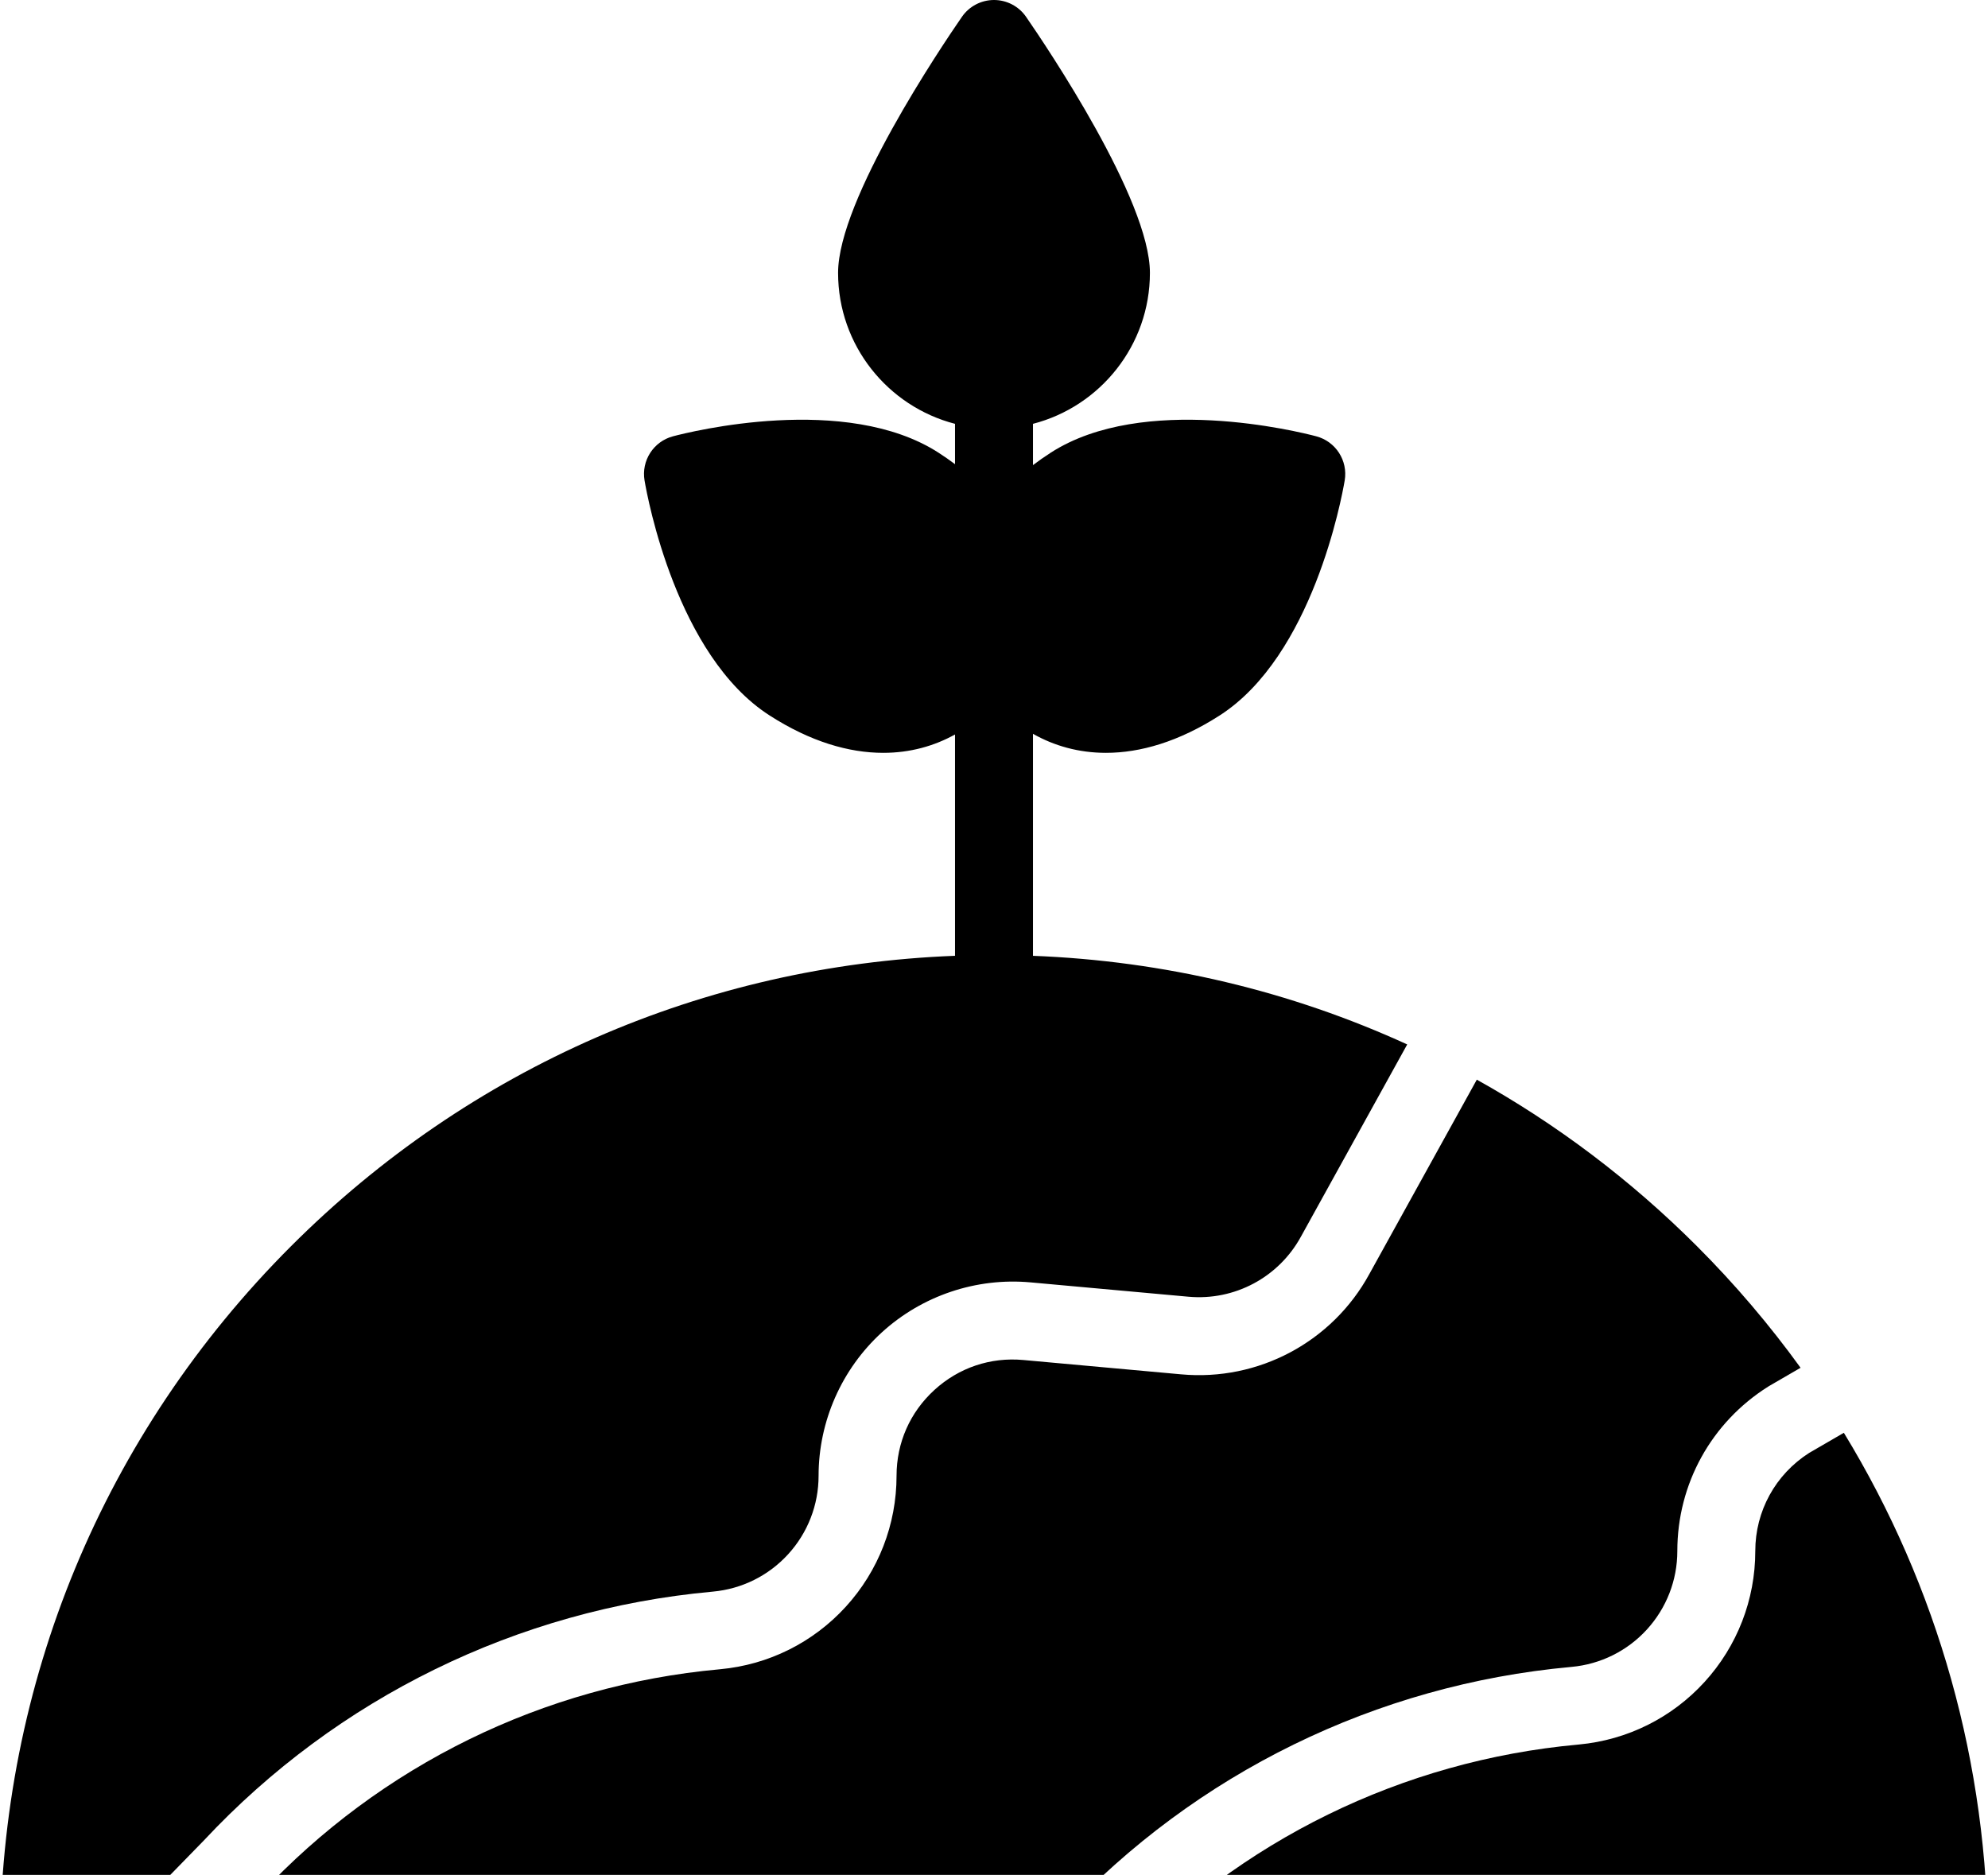
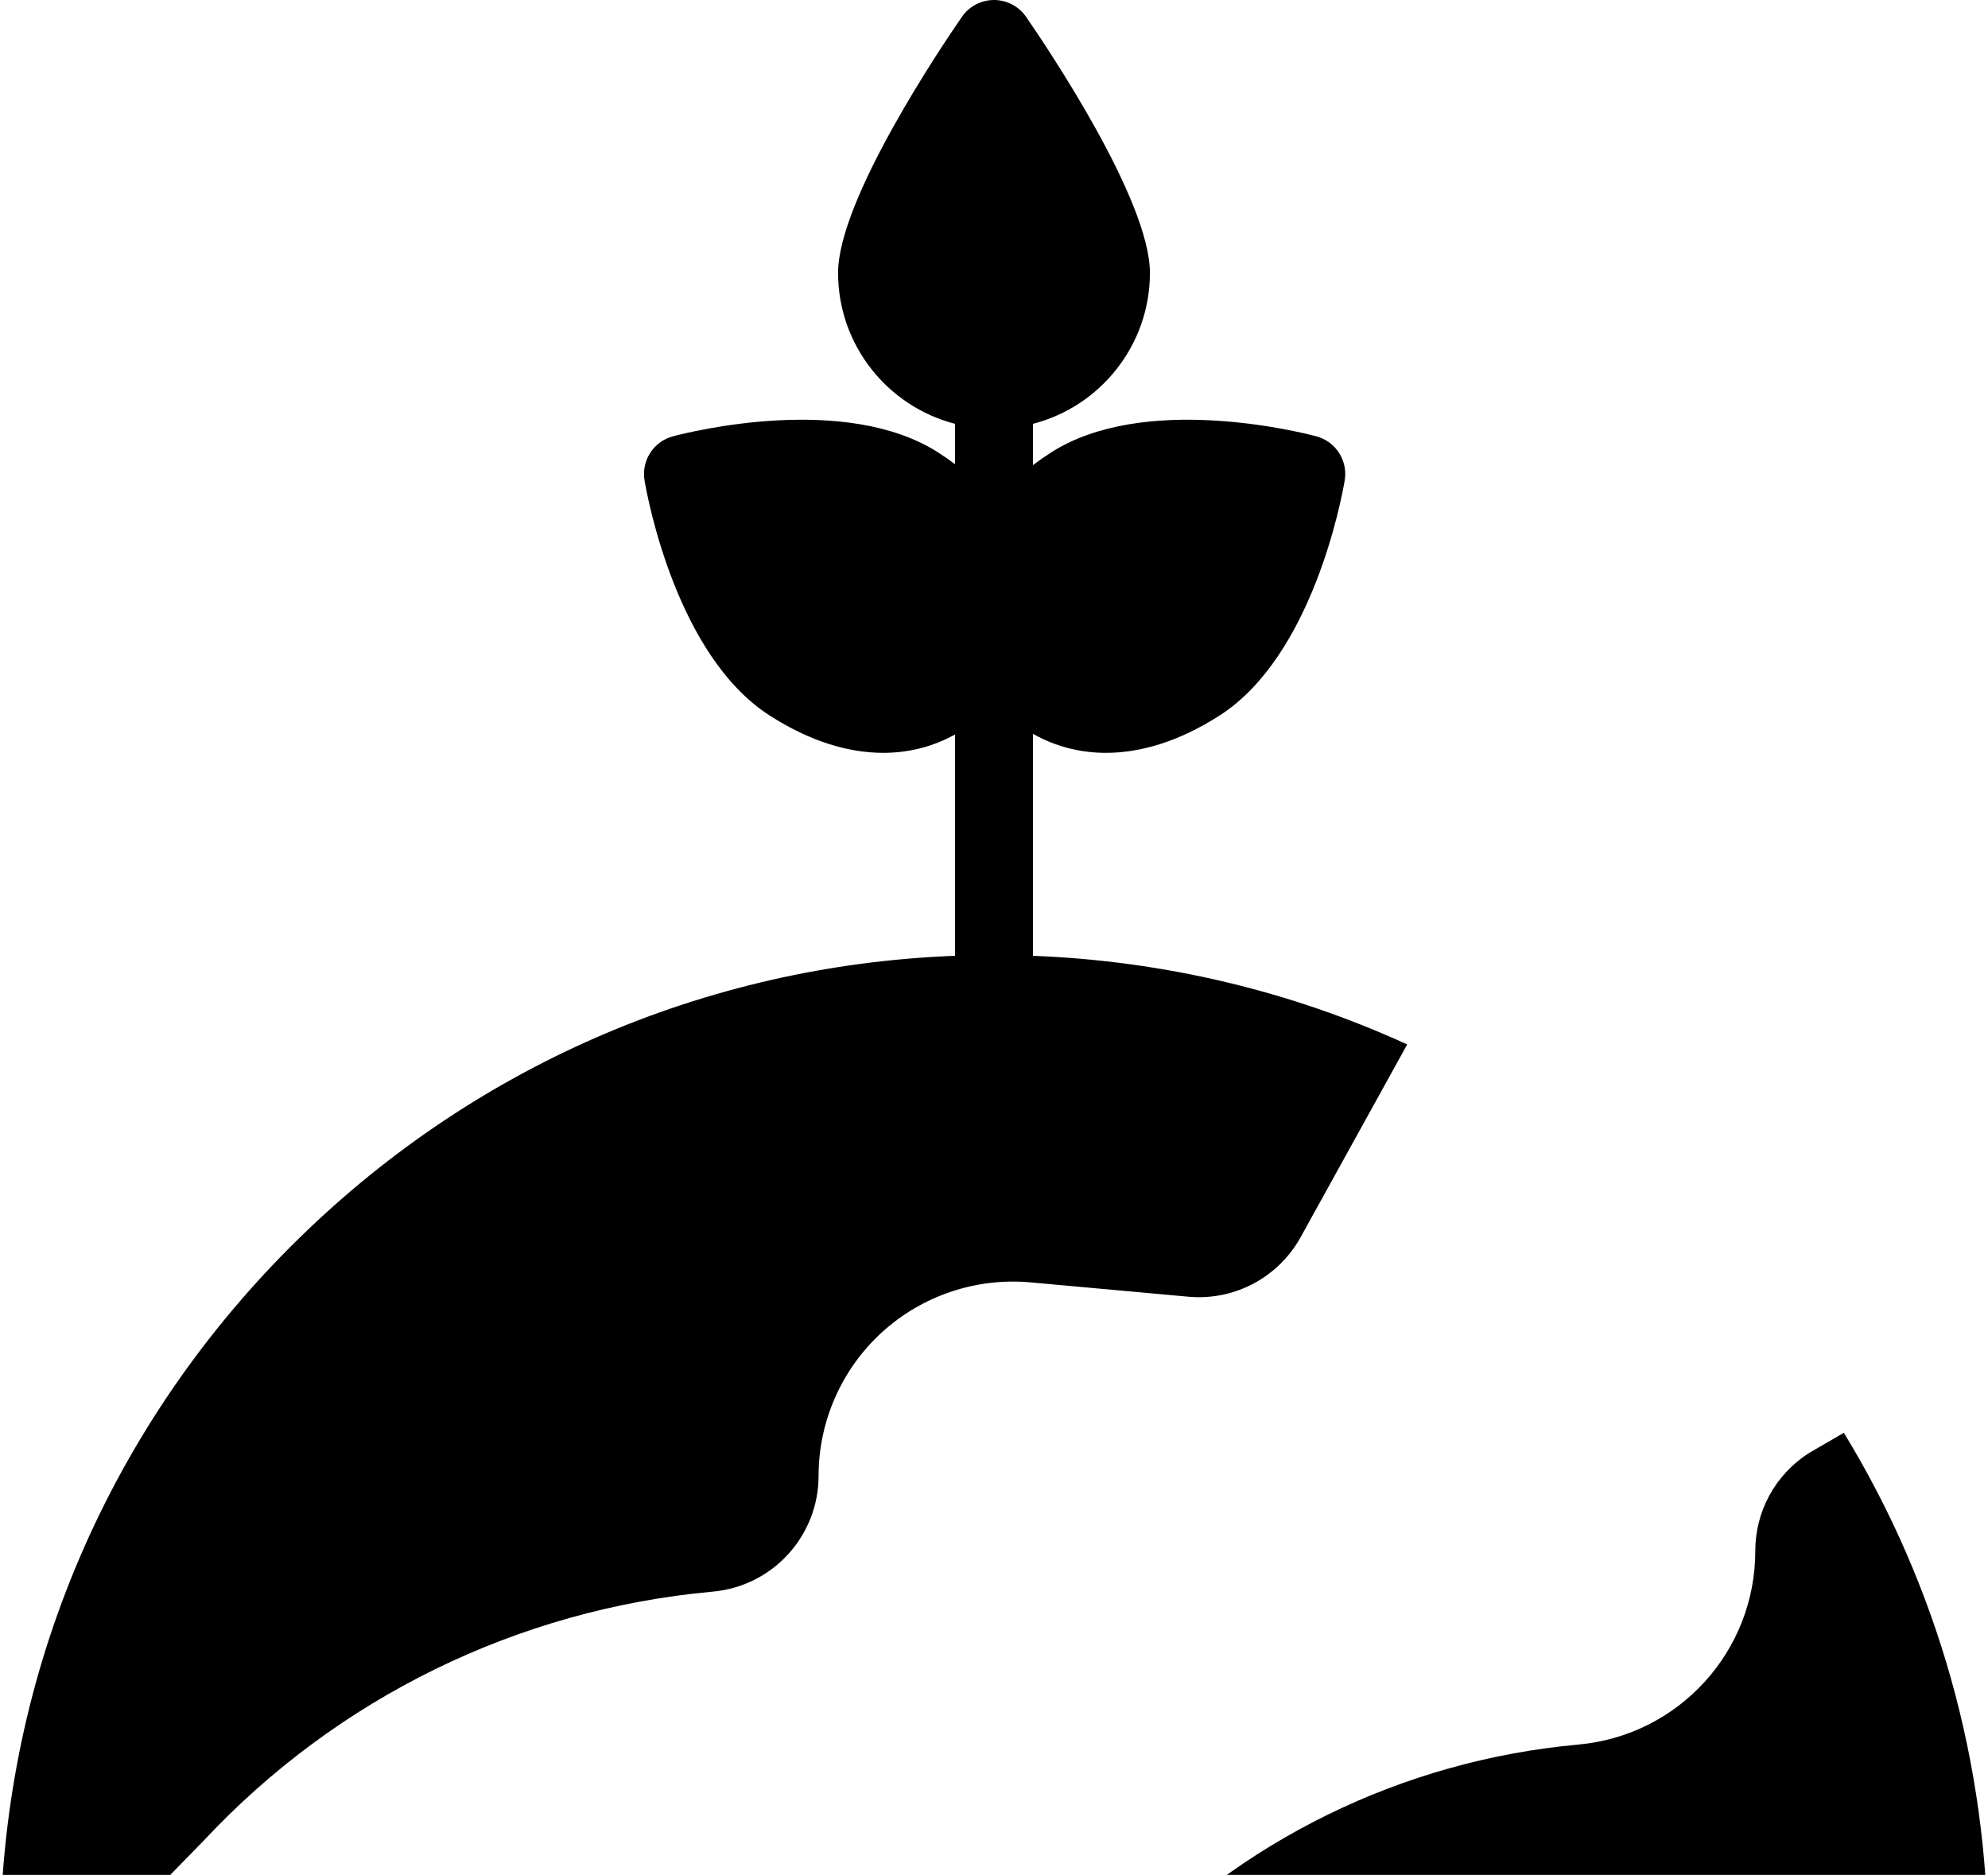
<svg xmlns="http://www.w3.org/2000/svg" width="510" height="481" viewBox="0 0 510 481" fill="none">
-   <path d="M473.021 367.584L464.127 372.742C455.465 378.271 450.298 387.675 450.298 397.93C450.298 410.39 445.669 422.324 437.264 431.532C428.894 440.702 417.477 446.386 405.105 447.549C405.027 447.557 404.946 447.566 404.893 447.57C359.828 451.663 318.004 472.134 287.129 505.214C287.053 505.295 286.976 505.375 286.897 505.454L282.361 510H499.999C505.521 510 509.999 505.522 509.999 500C509.999 452.551 497.113 407.088 473.021 367.584Z" fill="black" />
+   <path d="M473.021 367.584L464.127 372.742C455.465 378.271 450.298 387.675 450.298 397.93C450.298 410.39 445.669 422.324 437.264 431.532C428.894 440.702 417.477 446.386 405.105 447.549C405.027 447.557 404.946 447.566 404.893 447.57C359.828 451.663 318.004 472.134 287.129 505.214C287.053 505.295 286.976 505.375 286.897 505.454L282.361 510C505.521 510 509.999 505.522 509.999 500C509.999 452.551 497.113 407.088 473.021 367.584Z" fill="black" />
  <path d="M182.7 408.348C182.762 408.341 182.831 408.334 182.867 408.331C190.298 407.657 197.161 404.251 202.194 398.738C207.227 393.223 209.999 386.079 209.999 378.62C209.999 364.653 215.914 351.241 226.228 341.823C236.542 332.404 250.432 327.728 264.345 328.991L304.854 332.671C316.715 333.758 328.049 327.694 333.752 317.241L361.005 267.949C331.117 254.278 298.634 246.506 265 245.215V188.26C270.404 191.332 276.718 193.142 283.723 193.142C292.529 193.142 302.419 190.289 312.935 183.522C336.719 168.215 344.194 127.83 344.967 123.275C345.834 118.175 342.668 113.256 337.667 111.933C333.201 110.751 293.346 100.826 269.564 116.131C267.969 117.158 266.451 118.225 265 119.325V108.734C282.233 104.282 295 88.604 295 70C295 51.263 268.533 11.998 263.228 4.316C261.361 1.614 258.285 0 255 0C251.715 0 248.639 1.614 246.772 4.316C241.466 11.998 215 51.263 215 70C215 88.604 227.767 104.283 245 108.734V119.084C243.657 118.081 242.253 117.094 240.757 116.131C216.975 100.825 177.12 110.751 172.653 111.933C167.653 113.257 164.487 118.176 165.354 123.275C166.128 127.83 173.603 168.215 197.386 183.522C207.903 190.29 217.791 193.142 226.597 193.142C233.464 193.142 239.665 191.396 244.999 188.431V245.21C180.639 247.676 120.485 273.889 74.687 319.687C26.525 367.851 0 431.887 0 500C0 505.522 4.477 510 10 510H15.411L52.284 472.186C86.491 435.578 132.8 412.909 182.7 408.348Z" fill="black" />
-   <path d="M403.168 427.642C410.606 426.96 417.469 423.554 422.494 418.049C427.527 412.534 430.3 405.389 430.3 397.93C430.3 380.707 439.013 364.932 453.608 355.732C453.712 355.666 453.818 355.602 453.924 355.541L461.919 350.904C453.964 339.913 445.093 329.468 435.312 319.688C418.303 302.679 399.308 288.384 378.86 276.988L351.281 326.87C341.784 344.279 322.839 354.397 303.043 352.59L262.536 348.91C254.073 348.138 245.98 350.871 239.715 356.592C233.45 362.313 230 370.136 230 378.62C230 391.08 225.371 403.013 216.966 412.222C208.575 421.413 197.137 427.1 184.751 428.242C184.69 428.248 184.622 428.256 184.586 428.259C139.522 432.362 97.702 452.837 66.83 485.913C66.78 485.967 66.73 486.019 66.679 486.071L43.346 510H254.109L272.626 491.442C306.824 454.862 353.102 432.217 402.974 427.661C403.046 427.653 403.12 427.646 403.168 427.642Z" fill="black" />
</svg>